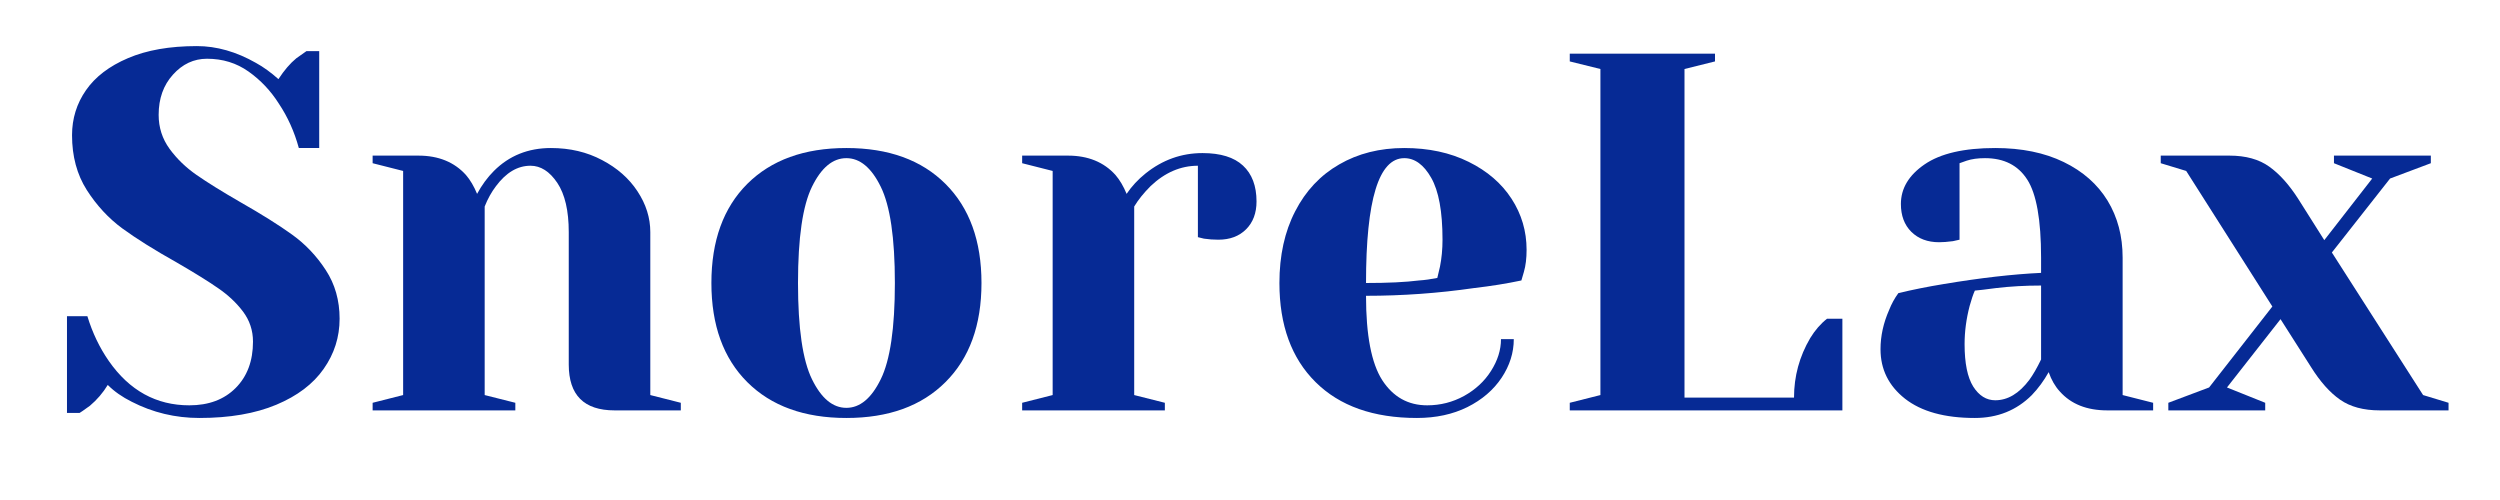
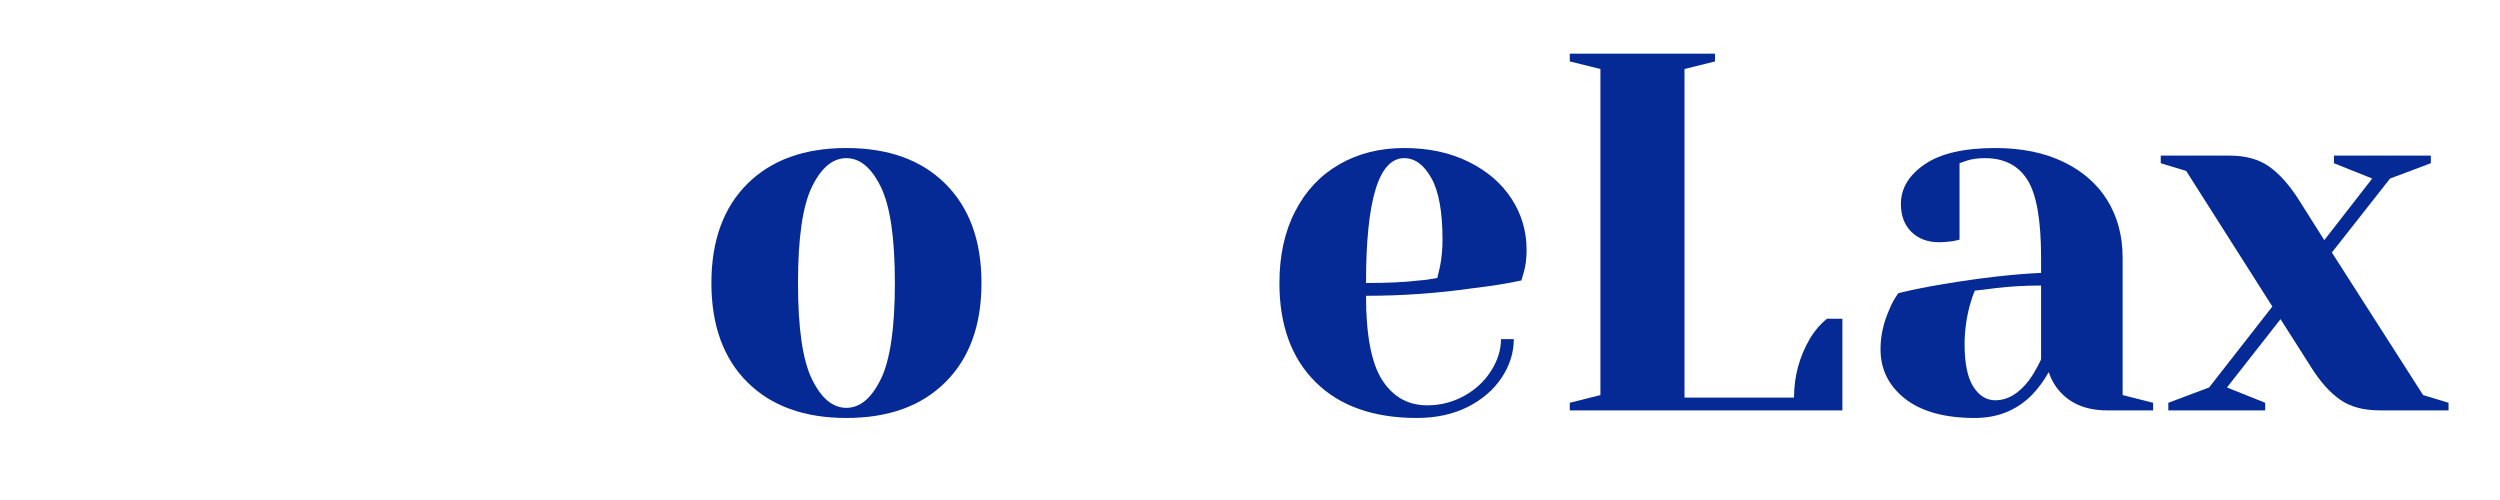
<svg xmlns="http://www.w3.org/2000/svg" width="350" zoomAndPan="magnify" viewBox="0 0 262.5 52.5" height="70" preserveAspectRatio="xMidYMid meet" version="1.0">
  <defs>
    <g />
  </defs>
  <g fill="#062a95" fill-opacity="1">
    <g transform="translate(5.158, 43.09)">
      <g>
-         <path d="M 15.781 0.797 C 13.25 0.797 10.879 0.227 8.672 -0.906 C 7.672 -1.406 6.832 -1.992 6.156 -2.672 C 5.656 -1.848 5.031 -1.117 4.281 -0.484 C 3.633 -0.016 3.273 0.234 3.203 0.266 L 1.875 0.266 L 1.875 -9.891 L 4.016 -9.891 C 4.547 -8.148 5.297 -6.582 6.266 -5.188 C 8.43 -2.082 11.25 -0.531 14.719 -0.531 C 16.75 -0.531 18.367 -1.133 19.578 -2.344 C 20.797 -3.562 21.406 -5.188 21.406 -7.219 C 21.406 -8.395 21.055 -9.445 20.359 -10.375 C 19.66 -11.301 18.789 -12.117 17.75 -12.828 C 16.719 -13.547 15.273 -14.441 13.422 -15.516 C 11.066 -16.836 9.16 -18.031 7.703 -19.094 C 6.242 -20.164 4.992 -21.516 3.953 -23.141 C 2.922 -24.766 2.406 -26.68 2.406 -28.891 C 2.406 -30.641 2.895 -32.219 3.875 -33.625 C 4.852 -35.031 6.32 -36.148 8.281 -36.984 C 10.25 -37.828 12.66 -38.25 15.516 -38.25 C 17.586 -38.25 19.656 -37.66 21.719 -36.484 C 22.5 -36.055 23.285 -35.488 24.078 -34.781 C 24.68 -35.707 25.305 -36.438 25.953 -36.969 C 26.586 -37.426 26.941 -37.676 27.016 -37.719 L 28.359 -37.719 L 28.359 -27.547 L 26.219 -27.547 C 25.75 -29.266 25.051 -30.816 24.125 -32.203 C 23.27 -33.555 22.207 -34.68 20.938 -35.578 C 19.676 -36.473 18.223 -36.922 16.578 -36.922 C 15.191 -36.922 14 -36.363 13 -35.25 C 12 -34.145 11.5 -32.738 11.5 -31.031 C 11.5 -29.707 11.879 -28.52 12.641 -27.469 C 13.41 -26.414 14.359 -25.5 15.484 -24.719 C 16.609 -23.938 18.133 -22.988 20.062 -21.875 C 22.312 -20.594 24.129 -19.453 25.516 -18.453 C 26.91 -17.453 28.086 -16.211 29.047 -14.734 C 30.016 -13.254 30.5 -11.551 30.5 -9.625 C 30.5 -7.695 29.941 -5.941 28.828 -4.359 C 27.723 -2.773 26.066 -1.52 23.859 -0.594 C 21.648 0.332 18.957 0.797 15.781 0.797 Z M 15.781 0.797 " />
-       </g>
+         </g>
    </g>
  </g>
  <g fill="#062a95" fill-opacity="1">
    <g transform="translate(36.985, 43.09)">
      <g>
-         <path d="M 2.141 -0.797 L 5.344 -1.609 L 5.344 -25.141 L 2.141 -25.953 L 2.141 -26.75 L 6.953 -26.75 C 9.055 -26.75 10.719 -26.07 11.938 -24.719 C 12.395 -24.188 12.785 -23.523 13.109 -22.734 C 13.609 -23.66 14.195 -24.461 14.875 -25.141 C 16.477 -26.742 18.473 -27.547 20.859 -27.547 C 22.859 -27.547 24.648 -27.125 26.234 -26.281 C 27.828 -25.445 29.066 -24.352 29.953 -23 C 30.848 -21.645 31.297 -20.219 31.297 -18.719 L 31.297 -1.609 L 34.5 -0.797 L 34.5 0 L 27.547 0 C 24.336 0 22.734 -1.602 22.734 -4.812 L 22.734 -18.719 C 22.734 -20.969 22.332 -22.691 21.531 -23.891 C 20.727 -25.086 19.789 -25.688 18.719 -25.688 C 17.363 -25.688 16.156 -24.973 15.094 -23.547 C 14.625 -22.93 14.227 -22.219 13.906 -21.406 L 13.906 -1.609 L 17.125 -0.797 L 17.125 0 L 2.141 0 Z M 2.141 -0.797 " />
-       </g>
+         </g>
    </g>
  </g>
  <g fill="#062a95" fill-opacity="1">
    <g transform="translate(72.556, 43.09)">
      <g>
        <path d="M 16.312 0.797 C 11.895 0.797 8.426 -0.457 5.906 -2.969 C 3.395 -5.477 2.141 -8.945 2.141 -13.375 C 2.141 -17.801 3.395 -21.27 5.906 -23.781 C 8.426 -26.289 11.895 -27.547 16.312 -27.547 C 20.738 -27.547 24.207 -26.289 26.719 -23.781 C 29.238 -21.27 30.5 -17.801 30.5 -13.375 C 30.5 -8.945 29.238 -5.477 26.719 -2.969 C 24.207 -0.457 20.738 0.797 16.312 0.797 Z M 16.312 -0.266 C 17.738 -0.266 18.941 -1.266 19.922 -3.266 C 20.91 -5.266 21.406 -8.633 21.406 -13.375 C 21.406 -18.113 20.91 -21.484 19.922 -23.484 C 18.941 -25.484 17.738 -26.484 16.312 -26.484 C 14.883 -26.484 13.68 -25.484 12.703 -23.484 C 11.723 -21.484 11.234 -18.113 11.234 -13.375 C 11.234 -8.633 11.723 -5.266 12.703 -3.266 C 13.68 -1.266 14.883 -0.266 16.312 -0.266 Z M 16.312 -0.266 " />
      </g>
    </g>
  </g>
  <g fill="#062a95" fill-opacity="1">
    <g transform="translate(105.185, 43.09)">
      <g>
-         <path d="M 2.141 -0.797 L 5.344 -1.609 L 5.344 -25.141 L 2.141 -25.953 L 2.141 -26.75 L 6.953 -26.75 C 9.055 -26.75 10.719 -26.07 11.938 -24.719 C 12.395 -24.188 12.785 -23.523 13.109 -22.734 C 13.641 -23.523 14.301 -24.238 15.094 -24.875 C 16.875 -26.301 18.867 -27.016 21.078 -27.016 C 22.973 -27.016 24.391 -26.578 25.328 -25.703 C 26.273 -24.828 26.75 -23.57 26.75 -21.938 C 26.75 -20.719 26.383 -19.742 25.656 -19.016 C 24.926 -18.285 23.953 -17.922 22.734 -17.922 C 22.234 -17.922 21.734 -17.957 21.234 -18.031 L 20.594 -18.188 L 20.594 -25.688 C 18.781 -25.688 17.125 -24.973 15.625 -23.547 C 14.906 -22.828 14.332 -22.113 13.906 -21.406 L 13.906 -1.609 L 17.125 -0.797 L 17.125 0 L 2.141 0 Z M 2.141 -0.797 " />
-       </g>
+         </g>
    </g>
  </g>
  <g fill="#062a95" fill-opacity="1">
    <g transform="translate(132.198, 43.09)">
      <g>
        <path d="M 16.578 0.797 C 12.016 0.797 8.469 -0.457 5.938 -2.969 C 3.406 -5.477 2.141 -8.945 2.141 -13.375 C 2.141 -16.258 2.691 -18.77 3.797 -20.906 C 4.898 -23.051 6.441 -24.691 8.422 -25.828 C 10.398 -26.973 12.676 -27.547 15.25 -27.547 C 17.812 -27.547 20.066 -27.062 22.016 -26.094 C 23.961 -25.133 25.461 -23.844 26.516 -22.219 C 27.566 -20.602 28.094 -18.816 28.094 -16.859 C 28.094 -15.961 28 -15.191 27.812 -14.547 L 27.547 -13.641 C 26.016 -13.316 24.359 -13.051 22.578 -12.844 C 18.828 -12.301 15.047 -12.031 11.234 -12.031 C 11.234 -7.895 11.801 -4.941 12.938 -3.172 C 14.082 -1.41 15.656 -0.531 17.656 -0.531 C 19.039 -0.531 20.332 -0.859 21.531 -1.516 C 22.727 -2.18 23.672 -3.055 24.359 -4.141 C 25.055 -5.234 25.406 -6.348 25.406 -7.484 L 26.75 -7.484 C 26.75 -6.055 26.32 -4.703 25.469 -3.422 C 24.613 -2.141 23.414 -1.113 21.875 -0.344 C 20.344 0.414 18.578 0.797 16.578 0.797 Z M 11.234 -13.375 C 13.516 -13.375 15.367 -13.461 16.797 -13.641 C 17.398 -13.68 18.039 -13.77 18.719 -13.906 C 18.758 -14.082 18.852 -14.477 19 -15.094 C 19.176 -15.977 19.266 -16.922 19.266 -17.922 C 19.266 -20.879 18.867 -23.047 18.078 -24.422 C 17.297 -25.797 16.352 -26.484 15.25 -26.484 C 12.57 -26.484 11.234 -22.113 11.234 -13.375 Z M 11.234 -13.375 " />
      </g>
    </g>
  </g>
  <g fill="#062a95" fill-opacity="1">
    <g transform="translate(162.153, 43.09)">
      <g>
        <path d="M 2.672 -0.797 L 5.891 -1.609 L 5.891 -35.844 L 2.672 -36.641 L 2.672 -37.453 L 17.922 -37.453 L 17.922 -36.641 L 14.719 -35.844 L 14.719 -1.344 L 26.219 -1.344 C 26.219 -3.582 26.785 -5.664 27.922 -7.594 C 28.422 -8.414 29.008 -9.094 29.688 -9.625 L 31.297 -9.625 L 31.297 0 L 2.672 0 Z M 2.672 -0.797 " />
      </g>
    </g>
  </g>
  <g fill="#062a95" fill-opacity="1">
    <g transform="translate(194.782, 43.09)">
      <g>
        <path d="M 12.578 0.797 C 9.398 0.797 6.953 0.117 5.234 -1.234 C 3.523 -2.586 2.672 -4.316 2.672 -6.422 C 2.672 -7.805 2.973 -9.18 3.578 -10.547 C 3.828 -11.18 4.148 -11.77 4.547 -12.312 C 6.004 -12.664 7.594 -12.984 9.312 -13.266 C 13.164 -13.91 16.57 -14.301 19.531 -14.438 L 19.531 -16.047 C 19.531 -20.004 19.047 -22.734 18.078 -24.234 C 17.117 -25.734 15.641 -26.484 13.641 -26.484 C 12.891 -26.484 12.25 -26.395 11.719 -26.219 L 10.969 -25.953 L 10.969 -17.922 L 10.266 -17.766 C 9.703 -17.691 9.223 -17.656 8.828 -17.656 C 7.617 -17.656 6.645 -18.02 5.906 -18.75 C 5.176 -19.477 4.812 -20.453 4.812 -21.672 C 4.812 -23.305 5.641 -24.691 7.297 -25.828 C 8.961 -26.973 11.438 -27.547 14.719 -27.547 C 17.5 -27.547 19.895 -27.055 21.906 -26.078 C 23.926 -25.098 25.461 -23.742 26.516 -22.016 C 27.566 -20.285 28.094 -18.297 28.094 -16.047 L 28.094 -1.609 L 31.297 -0.797 L 31.297 0 L 26.484 0 C 24.336 0 22.676 -0.66 21.5 -1.984 C 21.008 -2.516 20.617 -3.191 20.328 -4.016 C 19.828 -3.117 19.238 -2.316 18.562 -1.609 C 16.957 -0.004 14.961 0.797 12.578 0.797 Z M 14.719 -1.062 C 16.031 -1.062 17.223 -1.773 18.297 -3.203 C 18.691 -3.742 19.102 -4.457 19.531 -5.344 L 19.531 -13.109 C 17.883 -13.109 16.312 -13.02 14.812 -12.844 C 13.707 -12.695 12.961 -12.609 12.578 -12.578 C 12.398 -12.18 12.219 -11.645 12.031 -10.969 C 11.676 -9.613 11.5 -8.273 11.5 -6.953 C 11.5 -4.953 11.801 -3.469 12.406 -2.5 C 13.02 -1.539 13.789 -1.062 14.719 -1.062 Z M 14.719 -1.062 " />
      </g>
    </g>
  </g>
  <g fill="#062a95" fill-opacity="1">
    <g transform="translate(227.144, 43.09)">
      <g>
        <path d="M 0.531 -0.797 L 4.812 -2.406 L 11.453 -10.906 L 2.406 -25.141 L -0.266 -25.953 L -0.266 -26.75 L 6.953 -26.75 C 8.66 -26.75 10.051 -26.363 11.125 -25.594 C 12.195 -24.832 13.211 -23.703 14.172 -22.203 L 16.906 -17.875 L 21.938 -24.344 L 17.922 -25.953 L 17.922 -26.75 L 28.094 -26.75 L 28.094 -25.953 L 23.812 -24.344 L 17.703 -16.578 L 27.281 -1.609 L 29.953 -0.797 L 29.953 0 L 22.734 0 C 21.023 0 19.633 -0.375 18.562 -1.125 C 17.488 -1.875 16.473 -3.016 15.516 -4.547 L 12.312 -9.578 L 6.688 -2.406 L 10.703 -0.797 L 10.703 0 L 0.531 0 Z M 0.531 -0.797 " />
      </g>
    </g>
  </g>
</svg>